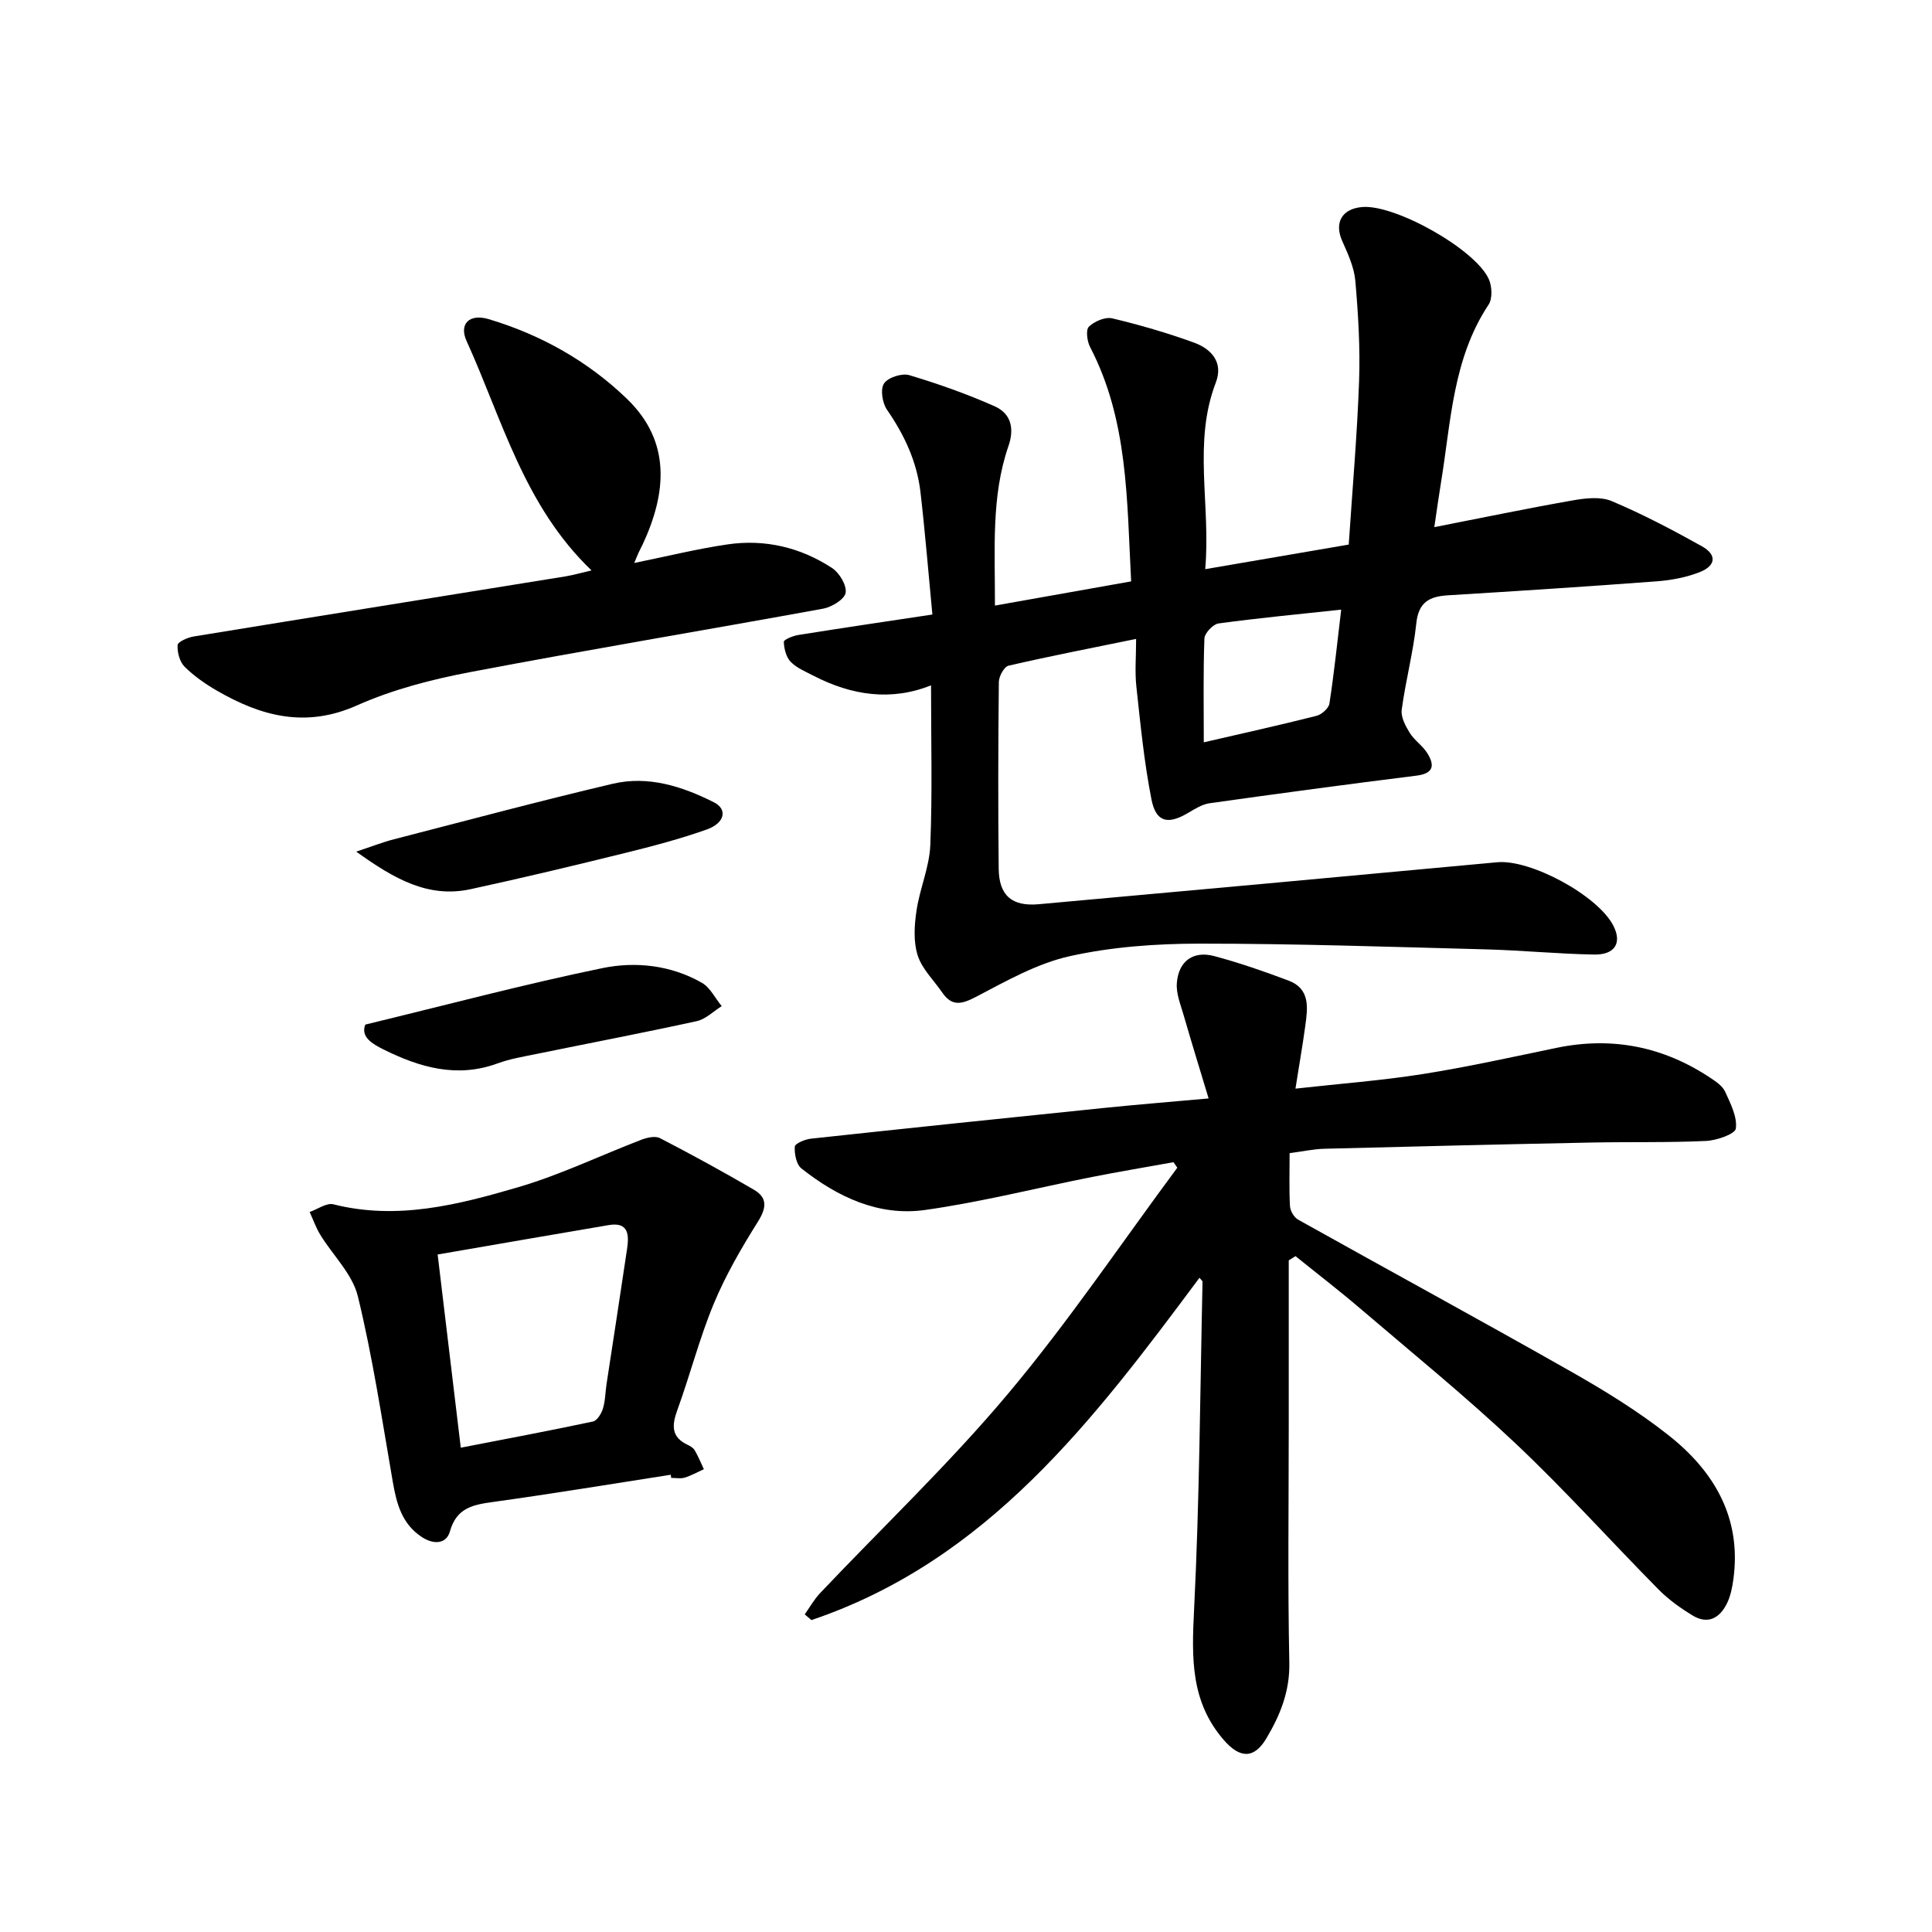
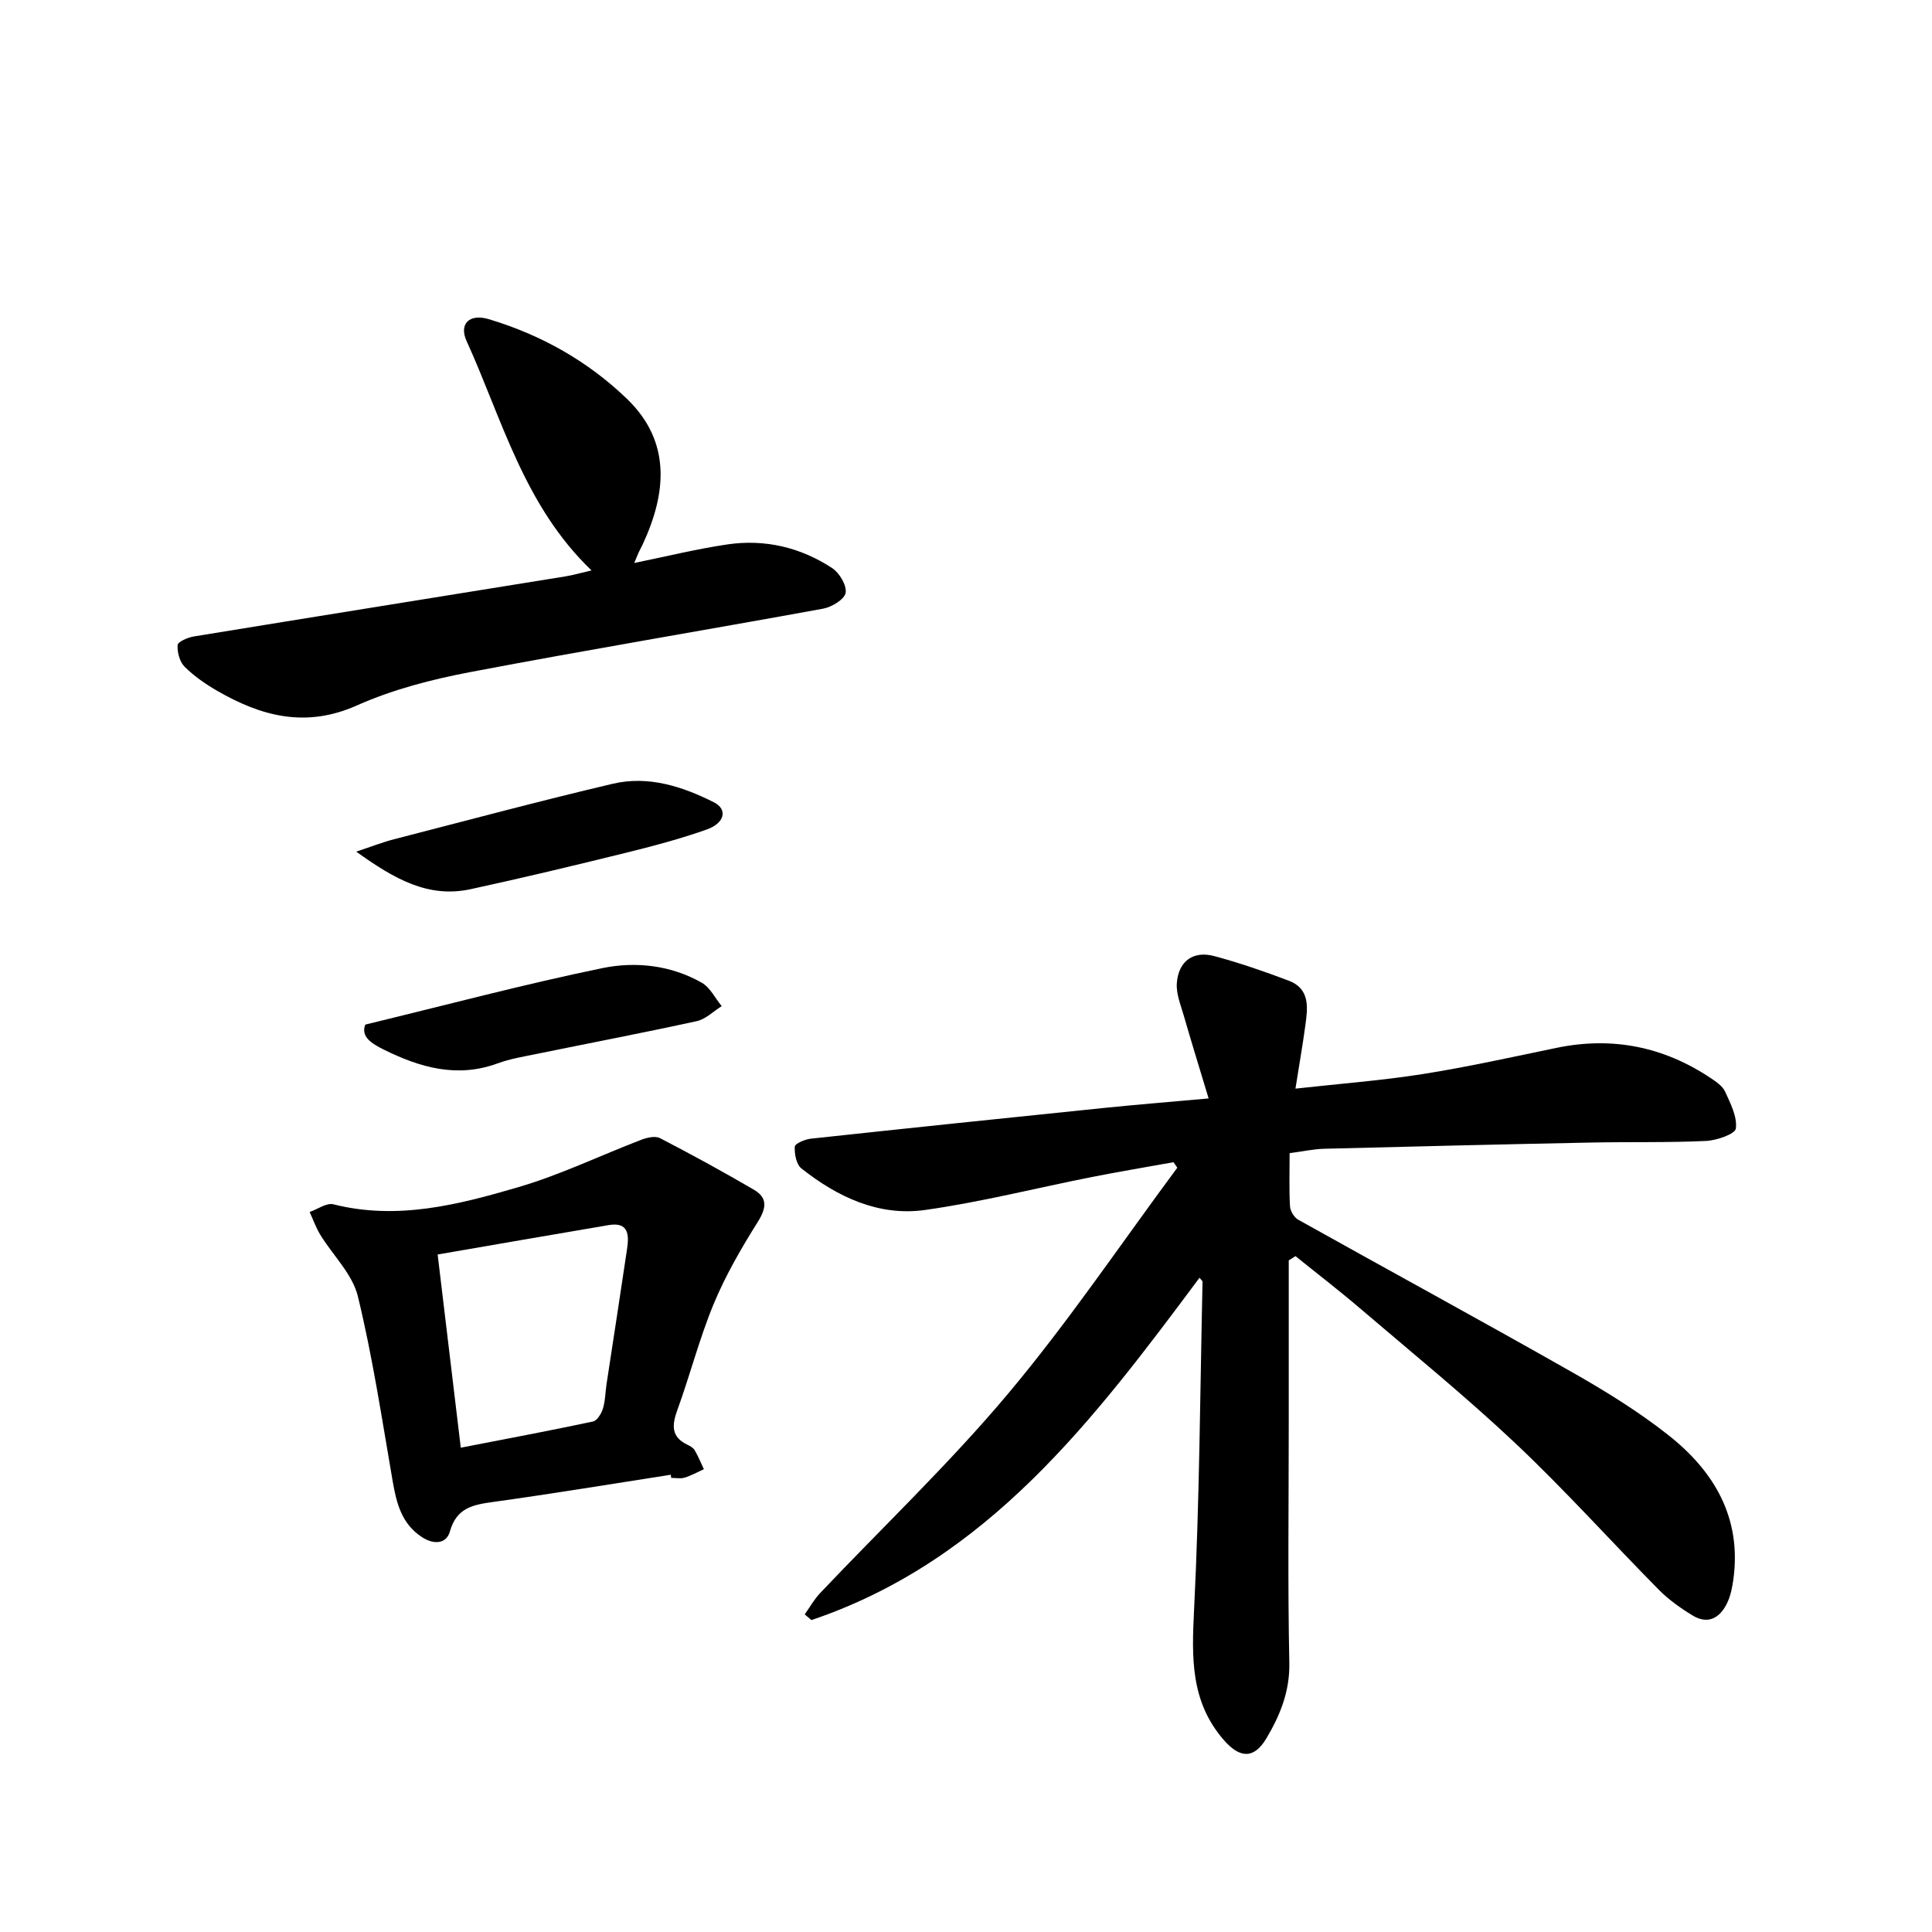
<svg xmlns="http://www.w3.org/2000/svg" enable-background="new 0 0 400 400" viewBox="0 0 400 400">
-   <path d="m192.76 141.89c-8.27 3.32-16.45 2.09-24.34-1.99-1.64-.85-3.48-1.6-4.72-2.88-.94-.98-1.37-2.72-1.42-4.14-.02-.45 1.88-1.23 2.98-1.41 9-1.44 18.02-2.77 27.78-4.24-.82-8.57-1.5-16.99-2.47-25.37-.73-6.27-3.33-11.82-6.93-17.03-.96-1.39-1.41-4.23-.62-5.43.83-1.25 3.7-2.18 5.23-1.73 6 1.79 11.94 3.9 17.67 6.44 3.35 1.49 4.16 4.51 2.87 8.24-3.62 10.49-2.76 21.39-2.8 33.03 9.59-1.7 18.74-3.33 28.2-5.01-.89-16.84-.6-33.36-8.5-48.52-.62-1.19-.92-3.56-.25-4.21 1.15-1.11 3.38-2.07 4.83-1.73 5.69 1.35 11.34 3 16.85 4.99 3.65 1.31 6.22 4.08 4.6 8.31-4.78 12.44-1.03 25.18-2.19 38.63 10.25-1.76 19.87-3.4 29.71-5.09.76-11.47 1.74-22.6 2.14-33.75.25-6.93-.17-13.91-.77-20.82-.24-2.82-1.53-5.62-2.71-8.27-1.7-3.79-.09-6.71 4.17-7.05 6.83-.55 23.52 8.81 26.2 15 .64 1.49.75 3.97-.07 5.21-7.47 11.25-7.79 24.34-9.88 36.97-.47 2.86-.86 5.73-1.36 9.1 9.96-1.95 19.32-3.9 28.72-5.55 2.62-.46 5.74-.81 8.04.17 6.39 2.7 12.57 5.95 18.64 9.34 3.11 1.74 2.93 3.99-.4 5.33-2.81 1.12-5.95 1.7-8.99 1.93-14.38 1.08-28.77 2.01-43.16 2.89-3.85.23-6.12 1.4-6.58 5.81-.63 6-2.22 11.9-3.02 17.89-.2 1.51.78 3.36 1.66 4.78.96 1.55 2.65 2.64 3.62 4.18 1.55 2.47 1.42 4.22-2.22 4.68-14.29 1.78-28.56 3.7-42.82 5.71-1.57.22-3.09 1.19-4.51 2.03-4.13 2.44-6.61 1.92-7.54-2.81-1.52-7.7-2.28-15.57-3.13-23.39-.33-3.05-.05-6.16-.05-9.85-9.28 1.9-17.88 3.57-26.4 5.54-.92.21-2.01 2.2-2.02 3.38-.14 12.89-.17 25.78-.03 38.66.06 5.57 2.76 7.85 8.29 7.35 31.65-2.86 63.29-5.74 94.93-8.69 6.85-.64 20.77 6.82 24.03 13.12 1.83 3.54.37 6.07-3.98 5.99-7.44-.13-14.86-.87-22.3-1.07-19.82-.52-39.65-1.2-59.48-1.19-8.94.01-18.06.66-26.75 2.59-6.76 1.5-13.13 5.12-19.37 8.39-2.99 1.56-5.02 2.12-7.07-.87-1.75-2.55-4.18-4.87-5.08-7.69-.9-2.83-.69-6.2-.24-9.23.67-4.57 2.67-9.02 2.86-13.58.44-10.84.15-21.7.15-33.09zm56.47 11.8c8.02-1.85 15.7-3.55 23.32-5.48 1.07-.27 2.53-1.55 2.69-2.53.98-6.36 1.64-12.76 2.44-19.46-8.87.95-17.16 1.74-25.41 2.86-1.13.16-2.86 2-2.91 3.12-.26 6.93-.13 13.88-.13 21.49z" />
  <path d="m266.82 260.95v34.38c0 16.3-.22 32.61.12 48.91.12 5.96-1.91 10.91-4.78 15.72-2.56 4.27-5.49 4.07-8.76.32-6.96-7.98-6.67-17.14-6.18-27 1.13-22.6 1.25-45.26 1.75-67.89 0-.22-.32-.44-.63-.84-21.85 29.34-43.82 58.53-80.34 70.87-.46-.39-.92-.79-1.39-1.18 1.04-1.46 1.93-3.07 3.15-4.37 13.02-13.75 26.8-26.84 38.95-41.32 12.51-14.9 23.43-31.14 35.04-46.79-.26-.38-.53-.76-.79-1.14-5.62 1.02-11.26 1.95-16.86 3.06-11.52 2.28-22.94 5.19-34.55 6.83-9.63 1.36-18.16-2.69-25.63-8.6-1.05-.83-1.46-3.01-1.37-4.51.04-.64 2.12-1.52 3.34-1.65 20.18-2.18 40.37-4.28 60.56-6.35 6.75-.69 13.52-1.24 21.78-1.98-1.86-6.17-3.56-11.66-5.15-17.17-.63-2.2-1.59-4.5-1.43-6.68.32-4.55 3.37-6.78 7.71-5.63 5.22 1.39 10.35 3.17 15.41 5.08 4.59 1.73 3.97 5.74 3.46 9.48-.54 3.97-1.24 7.91-2.02 12.89 9.23-1.03 17.82-1.67 26.31-3.01 9.3-1.47 18.51-3.52 27.73-5.43 11.53-2.39 22.15-.27 31.91 6.24 1.14.76 2.48 1.66 3.01 2.83 1.11 2.44 2.53 5.21 2.22 7.63-.15 1.14-3.97 2.47-6.18 2.57-7.88.37-15.78.17-23.67.33-18.46.37-36.92.81-55.37 1.29-2.28.06-4.55.57-7.17.91 0 3.91-.12 7.46.08 11 .06.97.85 2.3 1.69 2.77 18.78 10.5 37.68 20.77 56.39 31.39 7 3.97 13.94 8.23 20.24 13.2 9.48 7.47 15.21 17.11 13.48 29.85-.23 1.67-.57 3.41-1.29 4.92-1.48 3.08-3.94 4.55-7.17 2.58-2.49-1.52-4.94-3.26-6.99-5.33-9.93-10.05-19.38-20.59-29.65-30.28-10.37-9.78-21.46-18.79-32.31-28.06-4.32-3.69-8.83-7.15-13.25-10.72-.47.29-.93.59-1.4.88z" />
  <path d="m138.88 305.33c-12.22 1.9-24.43 3.92-36.68 5.62-4.2.58-7.66 1.16-9.05 6.12-.74 2.62-3.36 2.76-5.78 1.18-4.19-2.73-5.27-6.96-6.06-11.52-2.22-12.82-4.15-25.73-7.22-38.35-1.12-4.61-5.19-8.49-7.8-12.77-.89-1.46-1.46-3.12-2.18-4.68 1.65-.57 3.5-1.95 4.92-1.59 13.21 3.34 25.86.09 38.28-3.55 8.7-2.55 16.98-6.56 25.48-9.82 1.18-.45 2.87-.84 3.85-.33 6.57 3.4 13.06 6.95 19.45 10.68 2.85 1.66 2.61 3.78.82 6.63-3.42 5.45-6.69 11.09-9.15 17.02-2.96 7.14-4.88 14.7-7.53 21.98-1.15 3.17-1.28 5.58 2.14 7.19.55.26 1.18.62 1.46 1.12.73 1.25 1.28 2.61 1.9 3.92-1.33.6-2.61 1.33-3.99 1.75-.85.26-1.85.05-2.78.05-.03-.24-.06-.44-.08-.65zm-48.27-45.6c1.63 13.6 3.19 26.6 4.79 40 9.5-1.85 18.45-3.52 27.36-5.42.86-.18 1.74-1.62 2.06-2.65.5-1.61.5-3.36.75-5.05 1.42-9.35 2.88-18.69 4.26-28.05.42-2.84.35-5.62-3.79-4.92-11.71 1.98-23.4 4.02-35.43 6.09z" />
  <path d="m122.47 118.1c-14-13.41-18.48-31.25-25.87-47.5-1.63-3.58.63-5.7 4.56-4.53 10.87 3.24 20.64 8.76 28.71 16.57 9.08 8.8 8.16 19.38 3.2 30.05-.26.56-.57 1.1-.83 1.67-.25.55-.47 1.11-.93 2.2 6.73-1.37 12.98-2.92 19.33-3.85 7.75-1.13 15.11.62 21.64 4.9 1.51.99 3.05 3.57 2.8 5.12-.22 1.34-2.85 2.95-4.62 3.28-24.34 4.45-48.75 8.5-73.06 13.13-8 1.52-16.1 3.61-23.5 6.91-10.61 4.73-19.81 2.25-28.98-3.05-2.4-1.39-4.75-3.02-6.7-4.96-1.02-1.02-1.54-2.99-1.45-4.48.04-.68 2.08-1.57 3.31-1.78 25.65-4.19 51.31-8.29 76.96-12.44 1.64-.27 3.25-.74 5.43-1.24z" />
  <path d="m75.63 212.13c16.75-4.05 32.82-8.34 49.08-11.69 6.89-1.42 14.21-.62 20.61 3.04 1.72.99 2.75 3.19 4.1 4.83-1.72 1.07-3.31 2.71-5.18 3.11-11.01 2.41-22.08 4.52-33.12 6.78-2.72.56-5.5 1.01-8.09 1.96-8.43 3.1-16.13.84-23.65-2.89-2.35-1.18-4.75-2.6-3.75-5.14z" />
  <path d="m73.75 176.32c3.36-1.11 5.55-1.98 7.82-2.56 15.08-3.89 30.13-7.92 45.29-11.49 7.35-1.73 14.41.54 20.95 3.84 2.88 1.45 2.26 4.3-1.49 5.63-5.5 1.95-11.18 3.45-16.86 4.85-10.64 2.63-21.3 5.18-32 7.5-8.79 1.91-15.81-2.1-23.71-7.77z" />
</svg>